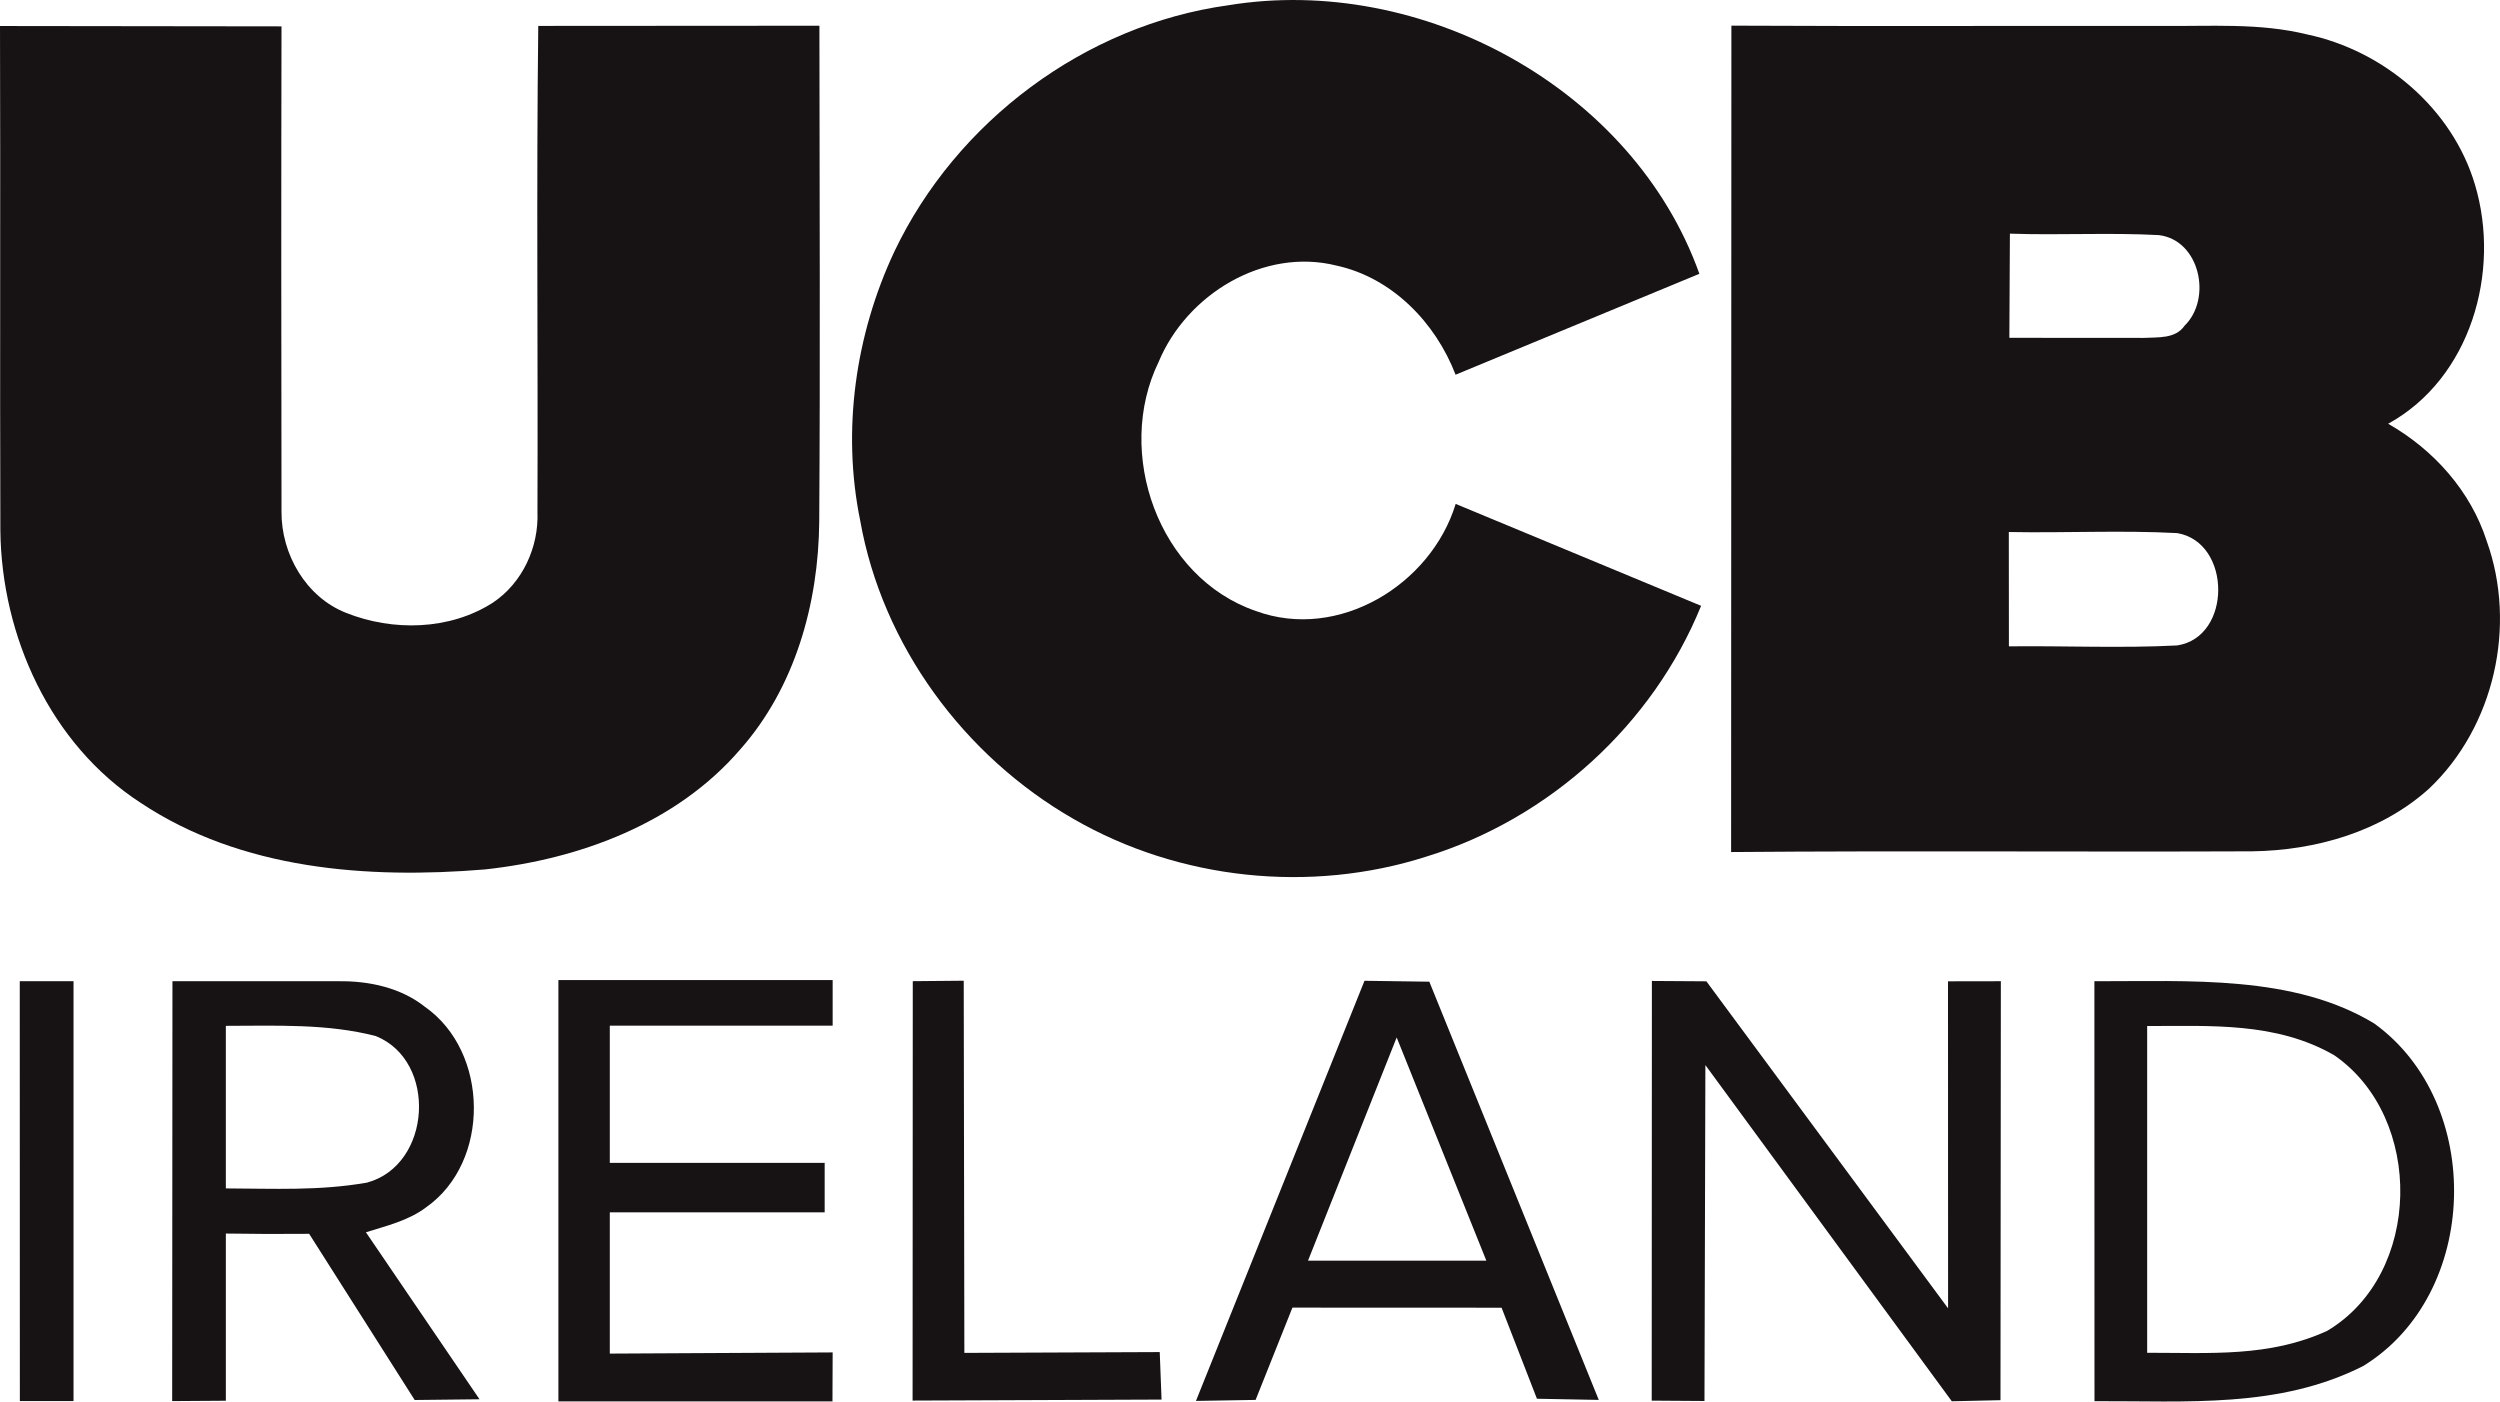
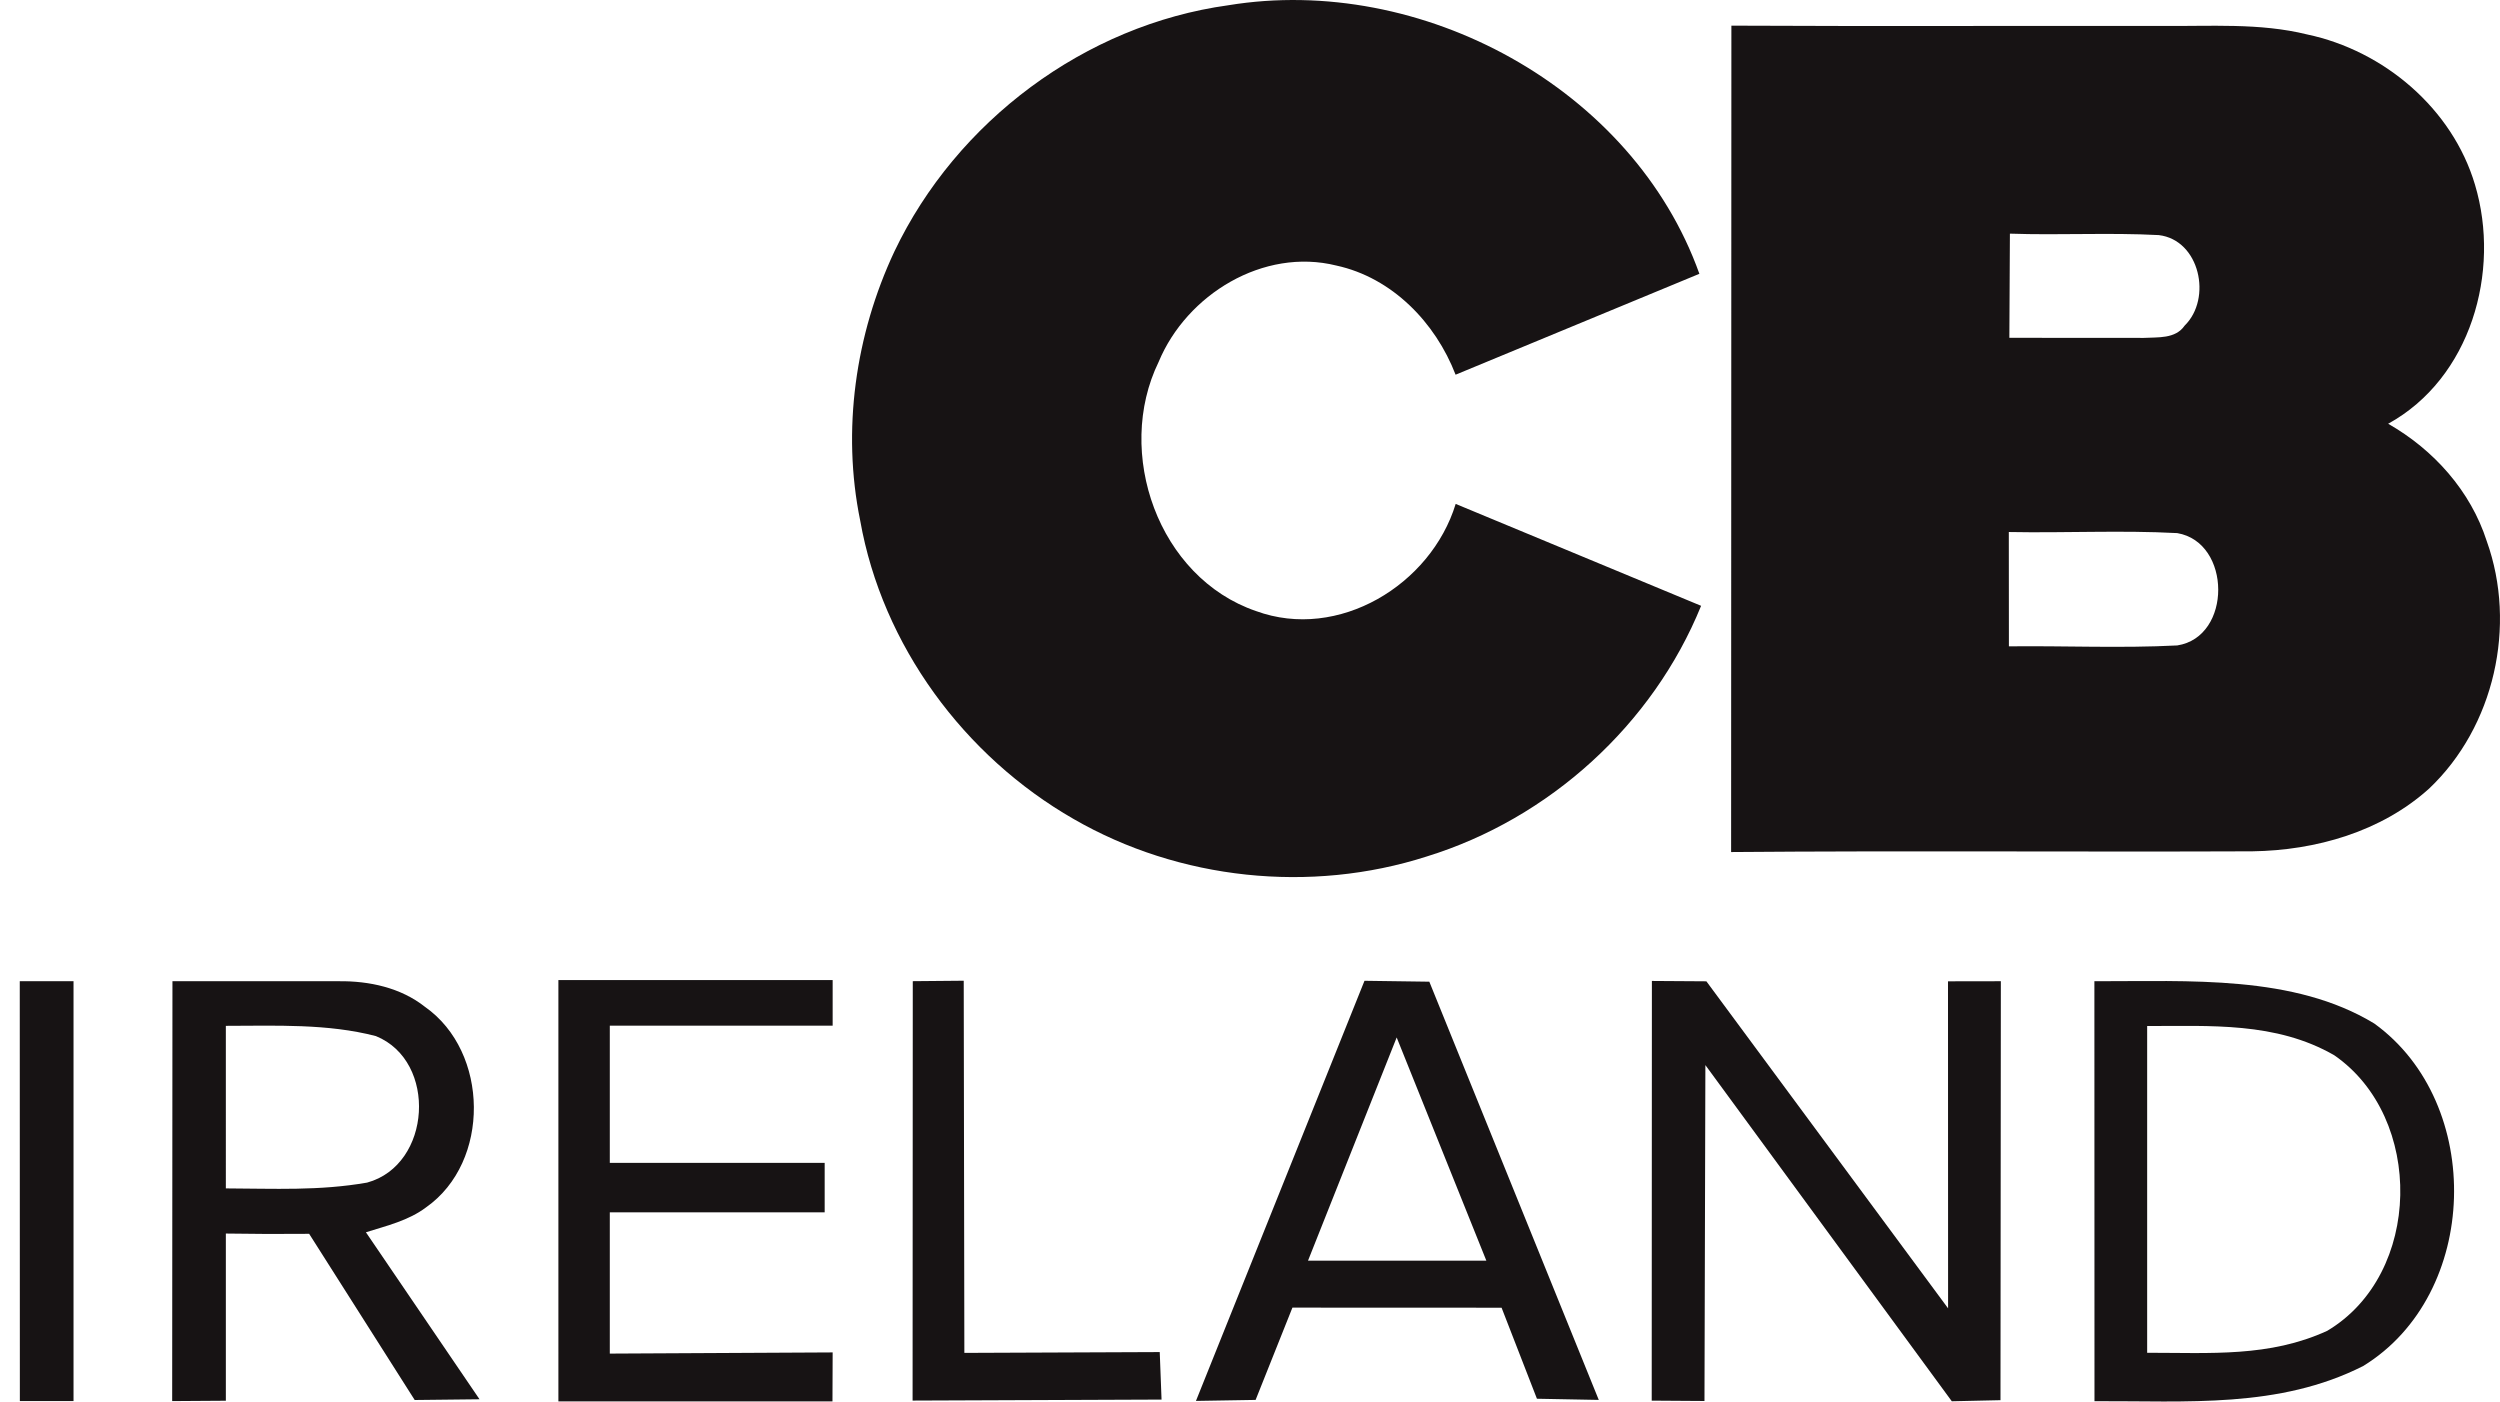
<svg xmlns="http://www.w3.org/2000/svg" width="600" height="336.37" version="1.1" viewBox="0 0 450 252.275">
  <g fill="#171314">
    <path d="m160.99 45.268c11.162-23.435 34.32-40.766 60.104-44.323 34.695-5.696 72.833 14.867 84.795 48.338l-43.883 18.163c-3.623-9.4-11.424-17.462-21.46-19.648-13.121-3.264-26.943 5.206-31.986 17.331-7.964 16.336-0.082 38.84 17.527 44.862 14.818 5.418 31.48-4.716 35.935-19.289l44.176 18.343c-8.698 21.411-27.335 38.318-49.399 45.123-20.905 6.707-44.519 4.227-63.531-6.74-19.714-11.293-34.45-31.252-38.432-53.723-3.329-16.254-0.865-33.471 6.152-48.436z" />
-     <path d="m3e-6 4.681 50.672 0.065c-0.065 29.13-0.049 58.26 0 87.39-0.049 7.588 4.374 15.308 11.587 18.163 8.437 3.378 18.702 3.166 26.47-1.828 5.32-3.558 8.274-9.987 8.013-16.336 0.114-29.163-0.212-58.325 0.147-87.472l50.606-0.033c0.016 29.75 0.163 59.517-0.033 89.267-0.131 14.704-4.341 29.848-14.247 41.027-11.44 13.284-28.885 19.73-45.939 21.574-21.117 1.746-43.85 0.065-61.965-11.995-16.254-10.542-25.034-29.995-25.246-49.007-0.098-30.272 0.033-60.545-0.065-90.817z" />
    <path d="m311.65 4.616c25.785 0.131 51.585 0.016 77.37 0.049 8.764 0.098 17.674-0.588 26.274 1.534 13.822 2.921 26.144 13.349 30.207 27.057 4.684 15.65-0.783 34.858-15.634 43.018 8.192 4.667 14.851 12.093 17.755 21.15 5.434 15.177 1.371 33.373-10.363 44.503-8.617 7.784-20.416 11.146-31.839 11.309-31.268 0.131-62.552-0.131-93.82 0.131l0.049-148.75m50.133 37.437-0.098 18.751c8.062-0.016 16.124 0.033 24.185 0.016 2.546-0.147 5.695 0.212 7.36-2.203 4.994-4.88 2.742-15.422-4.651-16.303-8.927-0.473-17.87 0.049-26.796-0.261m-0.196 53.707 0.016 20.579c10.102-0.114 20.22 0.359 30.305-0.163 9.889-1.534 9.775-18.555 0-20.22-10.085-0.539-20.22 0-30.321-0.196z" />
    <path d="m3.558 176.62h9.677v75.574h-9.661z" />
    <path d="m31.039 176.62h29.946c5.467-0.065 11.162 1.159 15.52 4.618 11.554 8.111 11.815 27.89 0.212 36.066-3.166 2.399-7.115 3.329-10.852 4.504l20.448 30.06-11.668 0.131-18.996-29.913c-5.059 0.049-9.955 0.033-14.997-0.049v30.093l-9.661 0.065 0.049-75.574m9.612 37.29c8.681 0.034 16.852 0.459 25.426-1.044 11.603-3.166 12.713-21.852 1.583-26.372-8.693-2.263-17.906-1.856-27.009-1.844z" />
    <path d="m100.51 176.41h49.367v8.209h-40.113v24.692h38.677v8.909h-38.677v25.426l40.113-0.212-0.033 8.812h-49.333z" />
    <path d="m164.3 176.61 9.171-0.082 0.114 66.991 35.168-0.147 0.326 8.551-44.813 0.18z" />
    <path d="m245.61 176.54 11.668 0.163 30.501 75.281-11.13-0.212-6.364-16.385-37.649-0.016-6.626 16.613-10.738 0.18 30.338-75.624m5.793 10.2-15.96 40.178h32.1z" />
    <path d="m297.34 176.57 9.808 0.065 43.507 58.864-0.016-58.864 9.514-0.016-0.065 75.412-8.764 0.196-44.356-60.512-0.163 60.463-9.498-0.065z" />
    <path d="m376.99 176.62c17.059 0.036 35.871-1.201 50.394 7.621 19.877 14.377 19.012 48.746-2.007 61.638-15.142 7.676-31.766 6.263-48.371 6.332m9.482-8.714c11.411-5e-3 22.001 0.821 32.41-3.949 17.135-10.183 17.511-38.399 1.257-49.611-10.5-6.046-22.423-5.234-33.667-5.255z" />
  </g>
</svg>